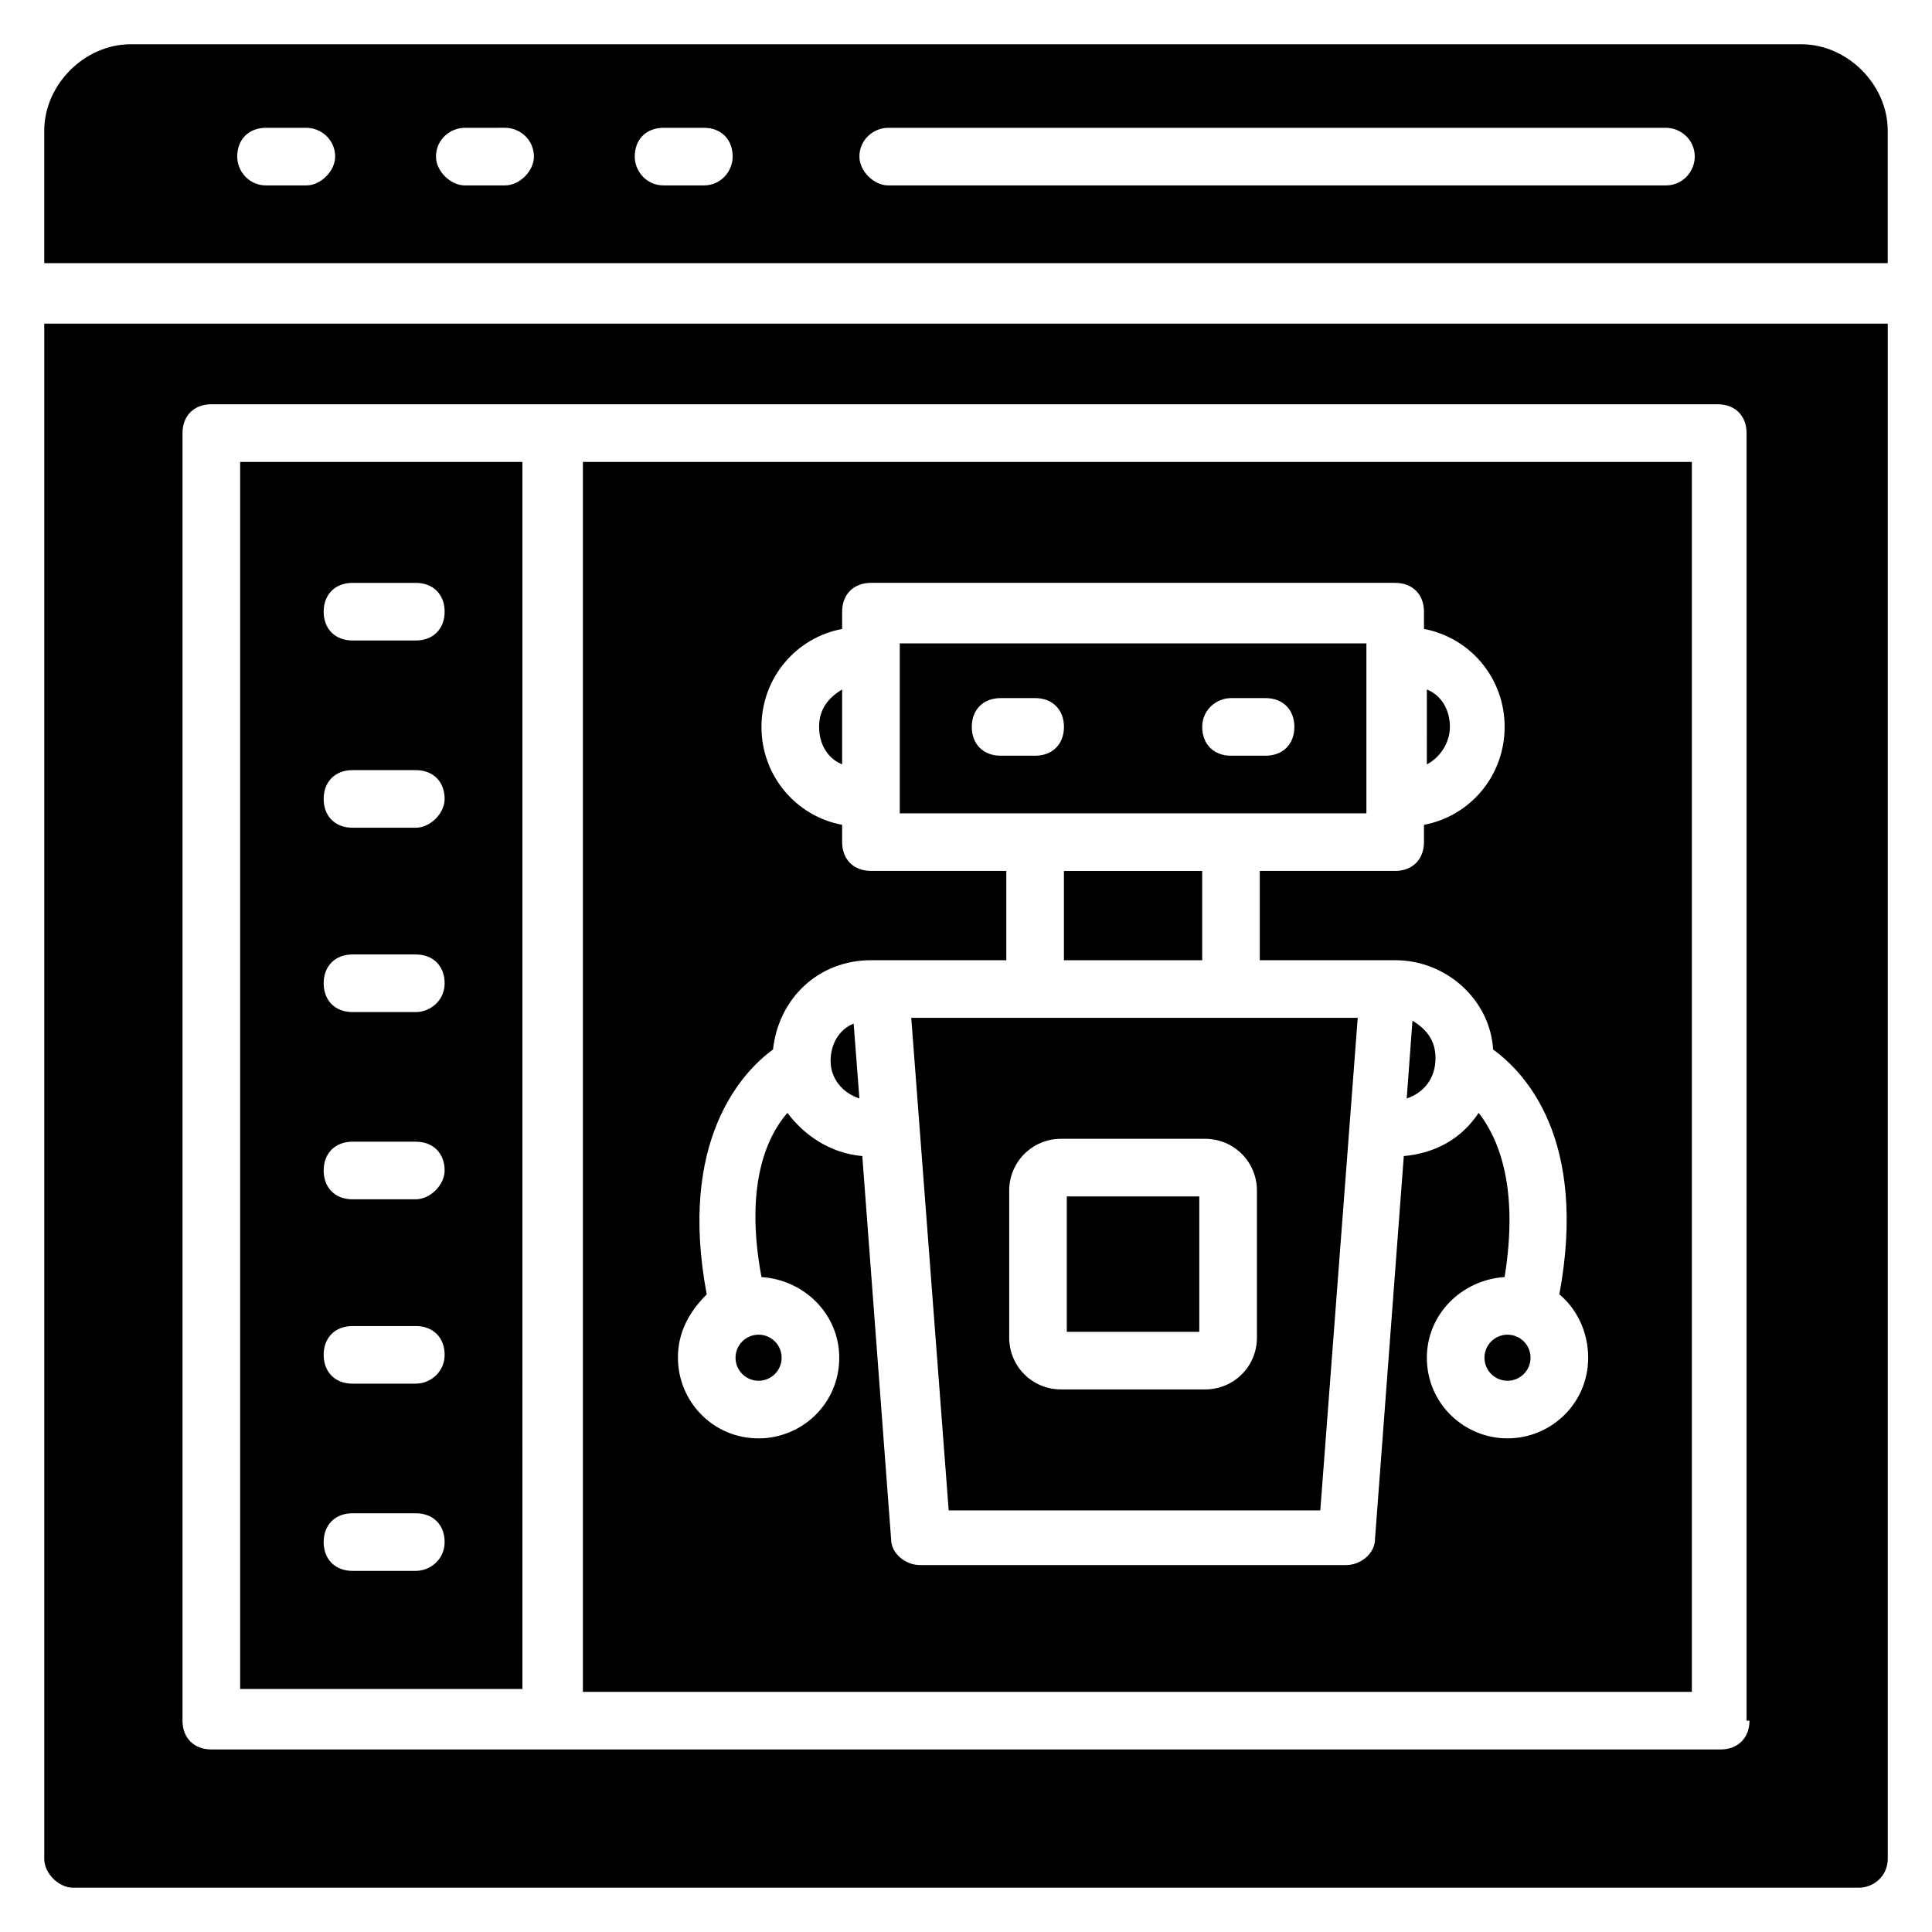
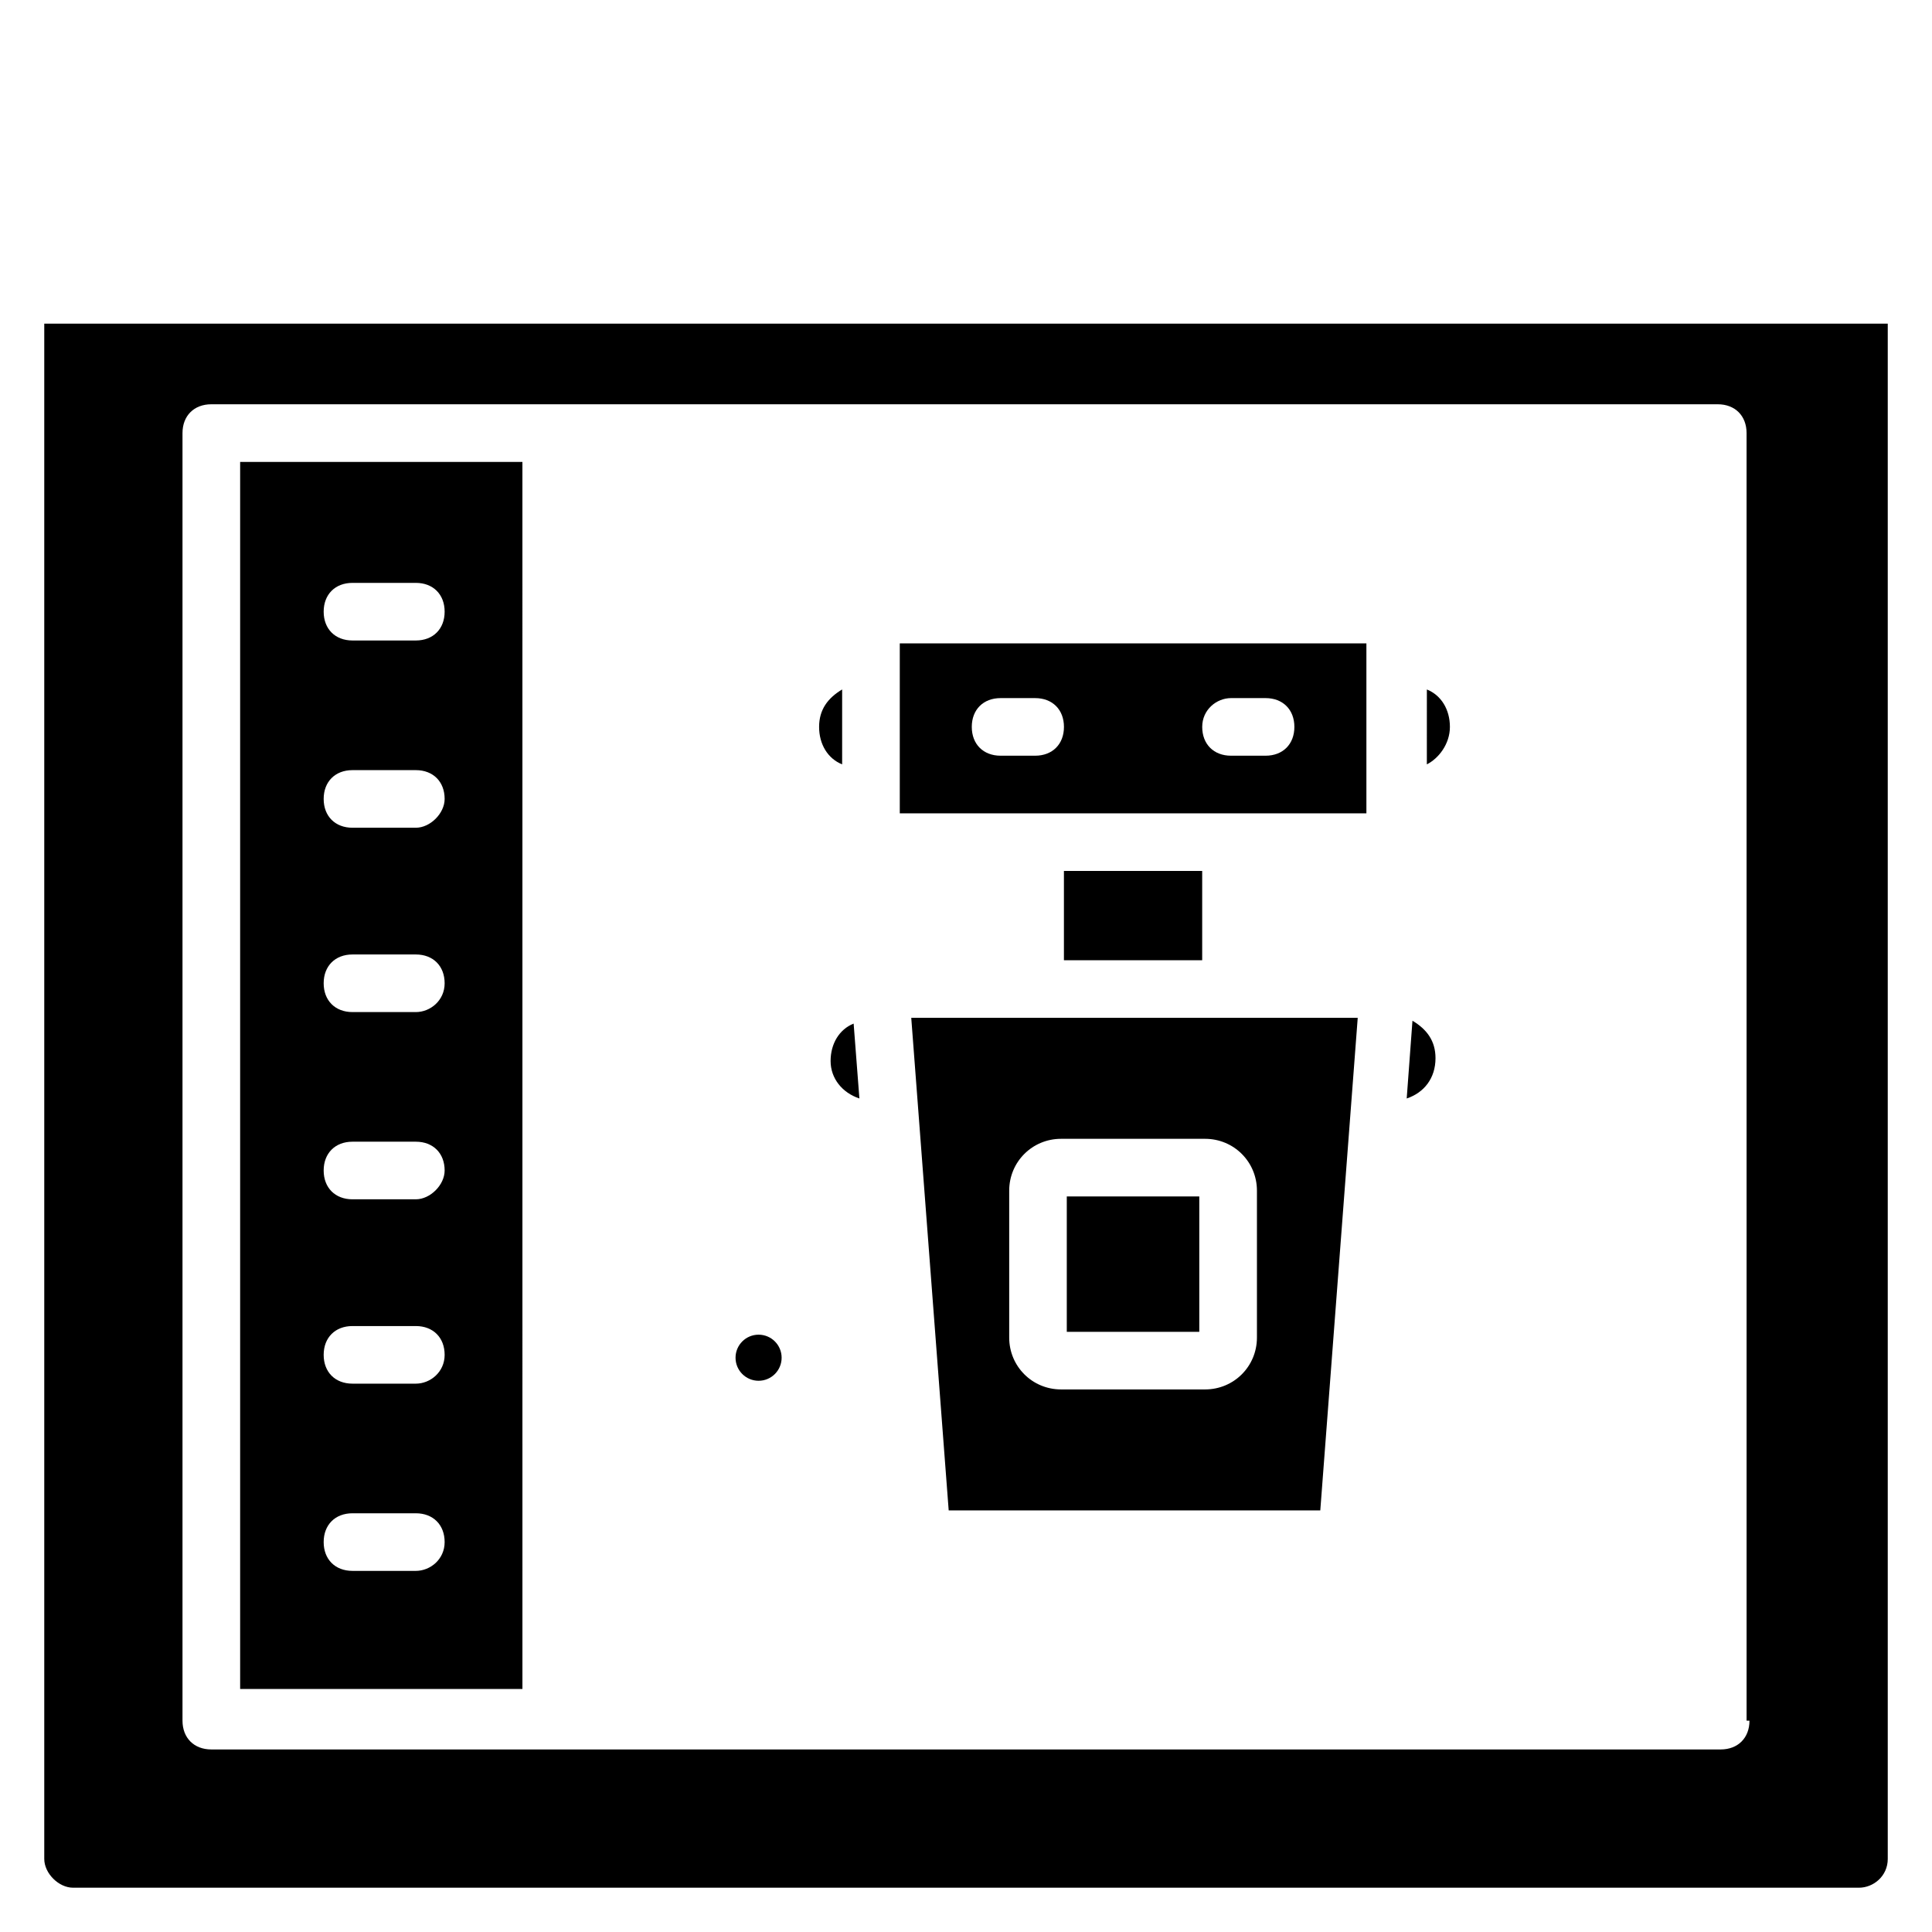
<svg xmlns="http://www.w3.org/2000/svg" fill="#000000" width="800px" height="800px" version="1.1" viewBox="144 144 512 512">
  <g>
    <path d="m528.24 336.64c0-4.582-2.289-8.398-6.106-9.922l-0.004 19.844c3.055-1.523 6.109-5.34 6.109-9.922z" />
    <path d="m506.11 359.54v-45.039h-123.66v45.039h123.66zm-35.879-30.535h9.16c4.582 0 7.633 3.055 7.633 7.633 0 4.582-3.055 7.633-7.633 7.633h-9.16c-4.582 0-7.633-3.055-7.633-7.633s3.816-7.633 7.633-7.633zm-61.066 15.266c-4.582 0-7.633-3.055-7.633-7.633 0-4.582 3.055-7.633 7.633-7.633h9.16c4.582 0 7.633 3.055 7.633 7.633 0 4.582-3.055 7.633-7.633 7.633z" />
    <path d="m361.07 336.64c0 4.582 2.289 8.398 6.106 9.922v-19.848c-3.812 2.293-6.106 5.348-6.106 9.926z" />
    <path d="m425.95 374.81h36.641v23.664h-36.641z" />
-     <path d="m549.61 503.81c0 3.375-2.734 6.109-6.106 6.109-3.371 0-6.106-2.734-6.106-6.109 0-3.371 2.734-6.106 6.106-6.106 3.371 0 6.106 2.734 6.106 6.106" />
    <path d="m283.21 266.41h-75.57v325.19h74.809l-0.004-325.19zm-45.801 32.059h16.793c4.582 0 7.633 3.055 7.633 7.633 0 4.582-3.055 7.633-7.633 7.633h-16.793c-4.582 0-7.633-3.055-7.633-7.633s3.051-7.633 7.633-7.633zm16.793 261.83h-16.793c-4.582 0-7.633-3.055-7.633-7.633 0-4.582 3.055-7.633 7.633-7.633h16.793c4.582 0 7.633 3.055 7.633 7.633 0 4.582-3.816 7.633-7.633 7.633zm0-49.617h-16.793c-4.582 0-7.633-3.055-7.633-7.633 0-4.582 3.055-7.633 7.633-7.633h16.793c4.582 0 7.633 3.055 7.633 7.633s-3.816 7.633-7.633 7.633zm0-48.855h-16.793c-4.582 0-7.633-3.055-7.633-7.633 0-4.582 3.055-7.633 7.633-7.633h16.793c4.582 0 7.633 3.055 7.633 7.633 0 3.816-3.816 7.633-7.633 7.633zm0-49.617h-16.793c-4.582 0-7.633-3.055-7.633-7.633 0-4.582 3.055-7.633 7.633-7.633h16.793c4.582 0 7.633 3.055 7.633 7.633 0 4.582-3.816 7.633-7.633 7.633zm0-48.852h-16.793c-4.582 0-7.633-3.055-7.633-7.633 0-4.582 3.055-7.633 7.633-7.633h16.793c4.582 0 7.633 3.055 7.633 7.633 0 3.816-3.816 7.633-7.633 7.633z" />
    <path d="m426.71 461.07h35.113v35.879h-35.113z" />
-     <path d="m621.37 155.73h-442.74c-12.215 0-22.902 10.688-22.902 22.902v35.113h488.54v-35.113c0-12.215-10.688-22.902-22.898-22.902zm-396.18 37.406h-10.688c-4.582 0-7.633-3.816-7.633-7.633 0-4.582 3.055-7.633 7.633-7.633h10.688c3.816 0 7.633 3.055 7.633 7.633 0 3.816-3.816 7.633-7.633 7.633zm52.672 0h-10.688c-3.816 0-7.633-3.816-7.633-7.633 0-4.582 3.816-7.633 7.633-7.633l10.688-0.004c3.816 0 7.633 3.055 7.633 7.633 0 3.82-3.816 7.637-7.633 7.637zm52.672 0h-10.688c-4.582 0-7.633-3.816-7.633-7.633 0-4.582 3.055-7.633 7.633-7.633h10.688c4.582 0 7.633 3.055 7.633 7.633 0 3.816-3.055 7.633-7.633 7.633zm254.96 0h-206.11c-3.816 0-7.633-3.816-7.633-7.633 0-4.582 3.816-7.633 7.633-7.633h206.11c3.816 0 7.633 3.055 7.633 7.633 0 3.816-3.055 7.633-7.633 7.633z" />
    <path d="m516.79 435.11c4.582-1.527 7.633-5.344 7.633-10.688 0-4.582-2.289-7.633-6.106-9.922z" />
    <path d="m351.14 503.81c0 3.375-2.734 6.109-6.106 6.109-3.375 0-6.109-2.734-6.109-6.109 0-3.371 2.734-6.106 6.109-6.106 3.371 0 6.106 2.734 6.106 6.106" />
    <path d="m371.75 435.11-1.527-19.848c-3.816 1.527-6.106 5.344-6.106 9.922 0 4.582 3.055 8.398 7.633 9.926z" />
-     <path d="m298.47 592.36h293.89v-325.95h-293.89zm50.383-170.23c1.527-13.742 12.215-23.664 25.953-23.664h35.879v-23.664h-35.879c-4.582 0-7.633-3.055-7.633-7.633v-4.582c-12.215-2.289-21.375-12.977-21.375-25.953s9.16-23.664 21.375-25.953v-4.582c0-4.582 3.055-7.633 7.633-7.633h138.93c4.582 0 7.633 3.055 7.633 7.633v4.582c12.215 2.289 21.375 12.977 21.375 25.953s-9.16 23.664-21.375 25.953v4.582c0 4.582-3.055 7.633-7.633 7.633h-35.879v23.664h35.879c13.742 0 25.191 10.688 25.953 23.664 8.398 6.106 25.191 23.664 17.559 64.883 4.582 3.816 7.633 9.922 7.633 16.793 0 12.215-9.922 21.375-21.375 21.375-11.449 0-21.375-9.16-21.375-21.375 0-11.449 9.16-20.609 20.609-21.375 3.816-23.664-1.527-36.641-6.871-43.512-4.582 6.871-11.449 10.688-19.848 11.449l-7.633 101.52c0 3.816-3.816 6.871-7.633 6.871l-112.97 0.004c-3.816 0-7.633-3.055-7.633-6.871l-7.633-101.52c-8.398-0.762-15.266-5.344-19.848-11.449-5.344 6.106-11.449 19.082-6.871 43.512 11.449 0.762 20.609 9.922 20.609 21.375 0 12.215-9.922 21.375-21.375 21.375-12.215 0-21.375-9.922-21.375-21.375 0-6.871 3.055-12.215 7.633-16.793-7.629-40.461 9.164-58.781 17.562-64.887z" />
    <path d="m493.89 544.27 9.922-130.53h-118.32l9.922 130.53zm-82.441-84.73c0-7.633 6.106-13.742 13.742-13.742h38.168c7.633 0 13.742 6.106 13.742 13.742v38.93c0 7.633-6.106 13.742-13.742 13.742h-38.168c-7.633 0-13.742-6.106-13.742-13.742z" />
    <path d="m155.73 229.77v406.86c0 3.816 3.816 7.633 7.633 7.633h473.28c3.816 0 7.633-3.055 7.633-7.633v-406.86zm451.9 370.22c0 4.582-3.055 7.633-7.633 7.633h-400c-4.582 0-7.633-3.055-7.633-7.633v-341.22c0-4.582 3.055-7.633 7.633-7.633h399.23c4.582 0 7.633 3.055 7.633 7.633l0.004 341.22z" />
  </g>
</svg>